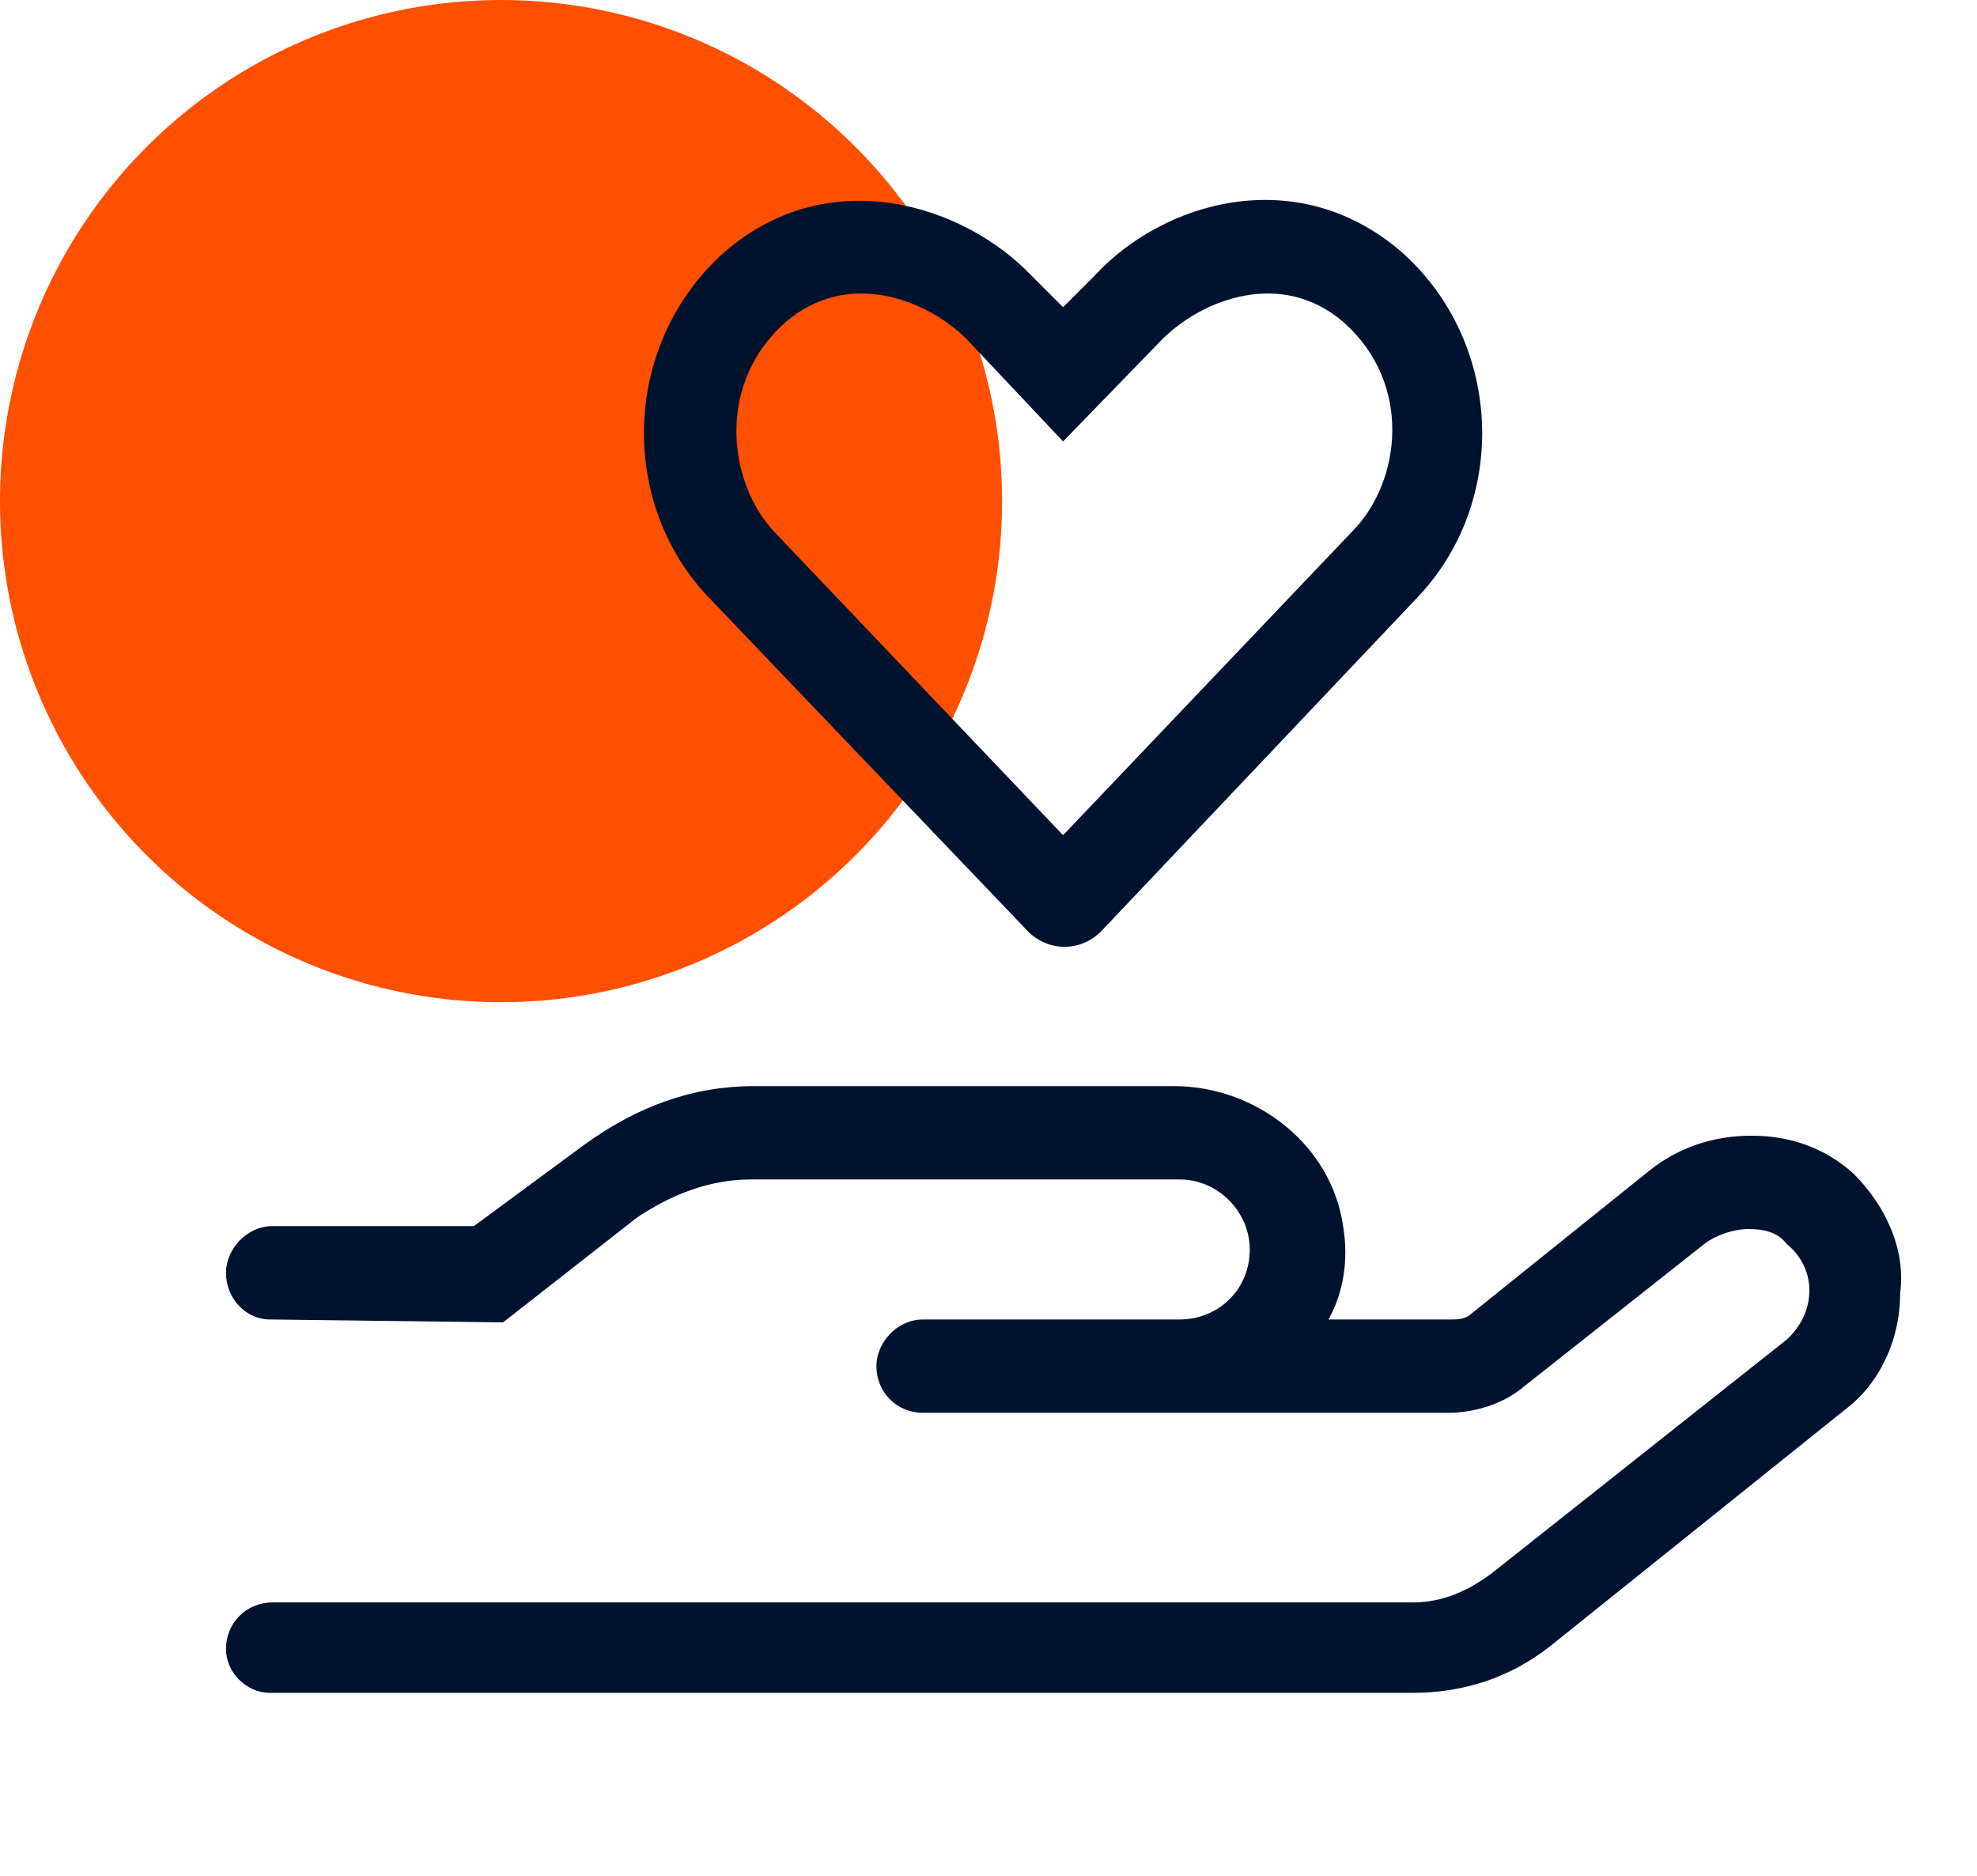
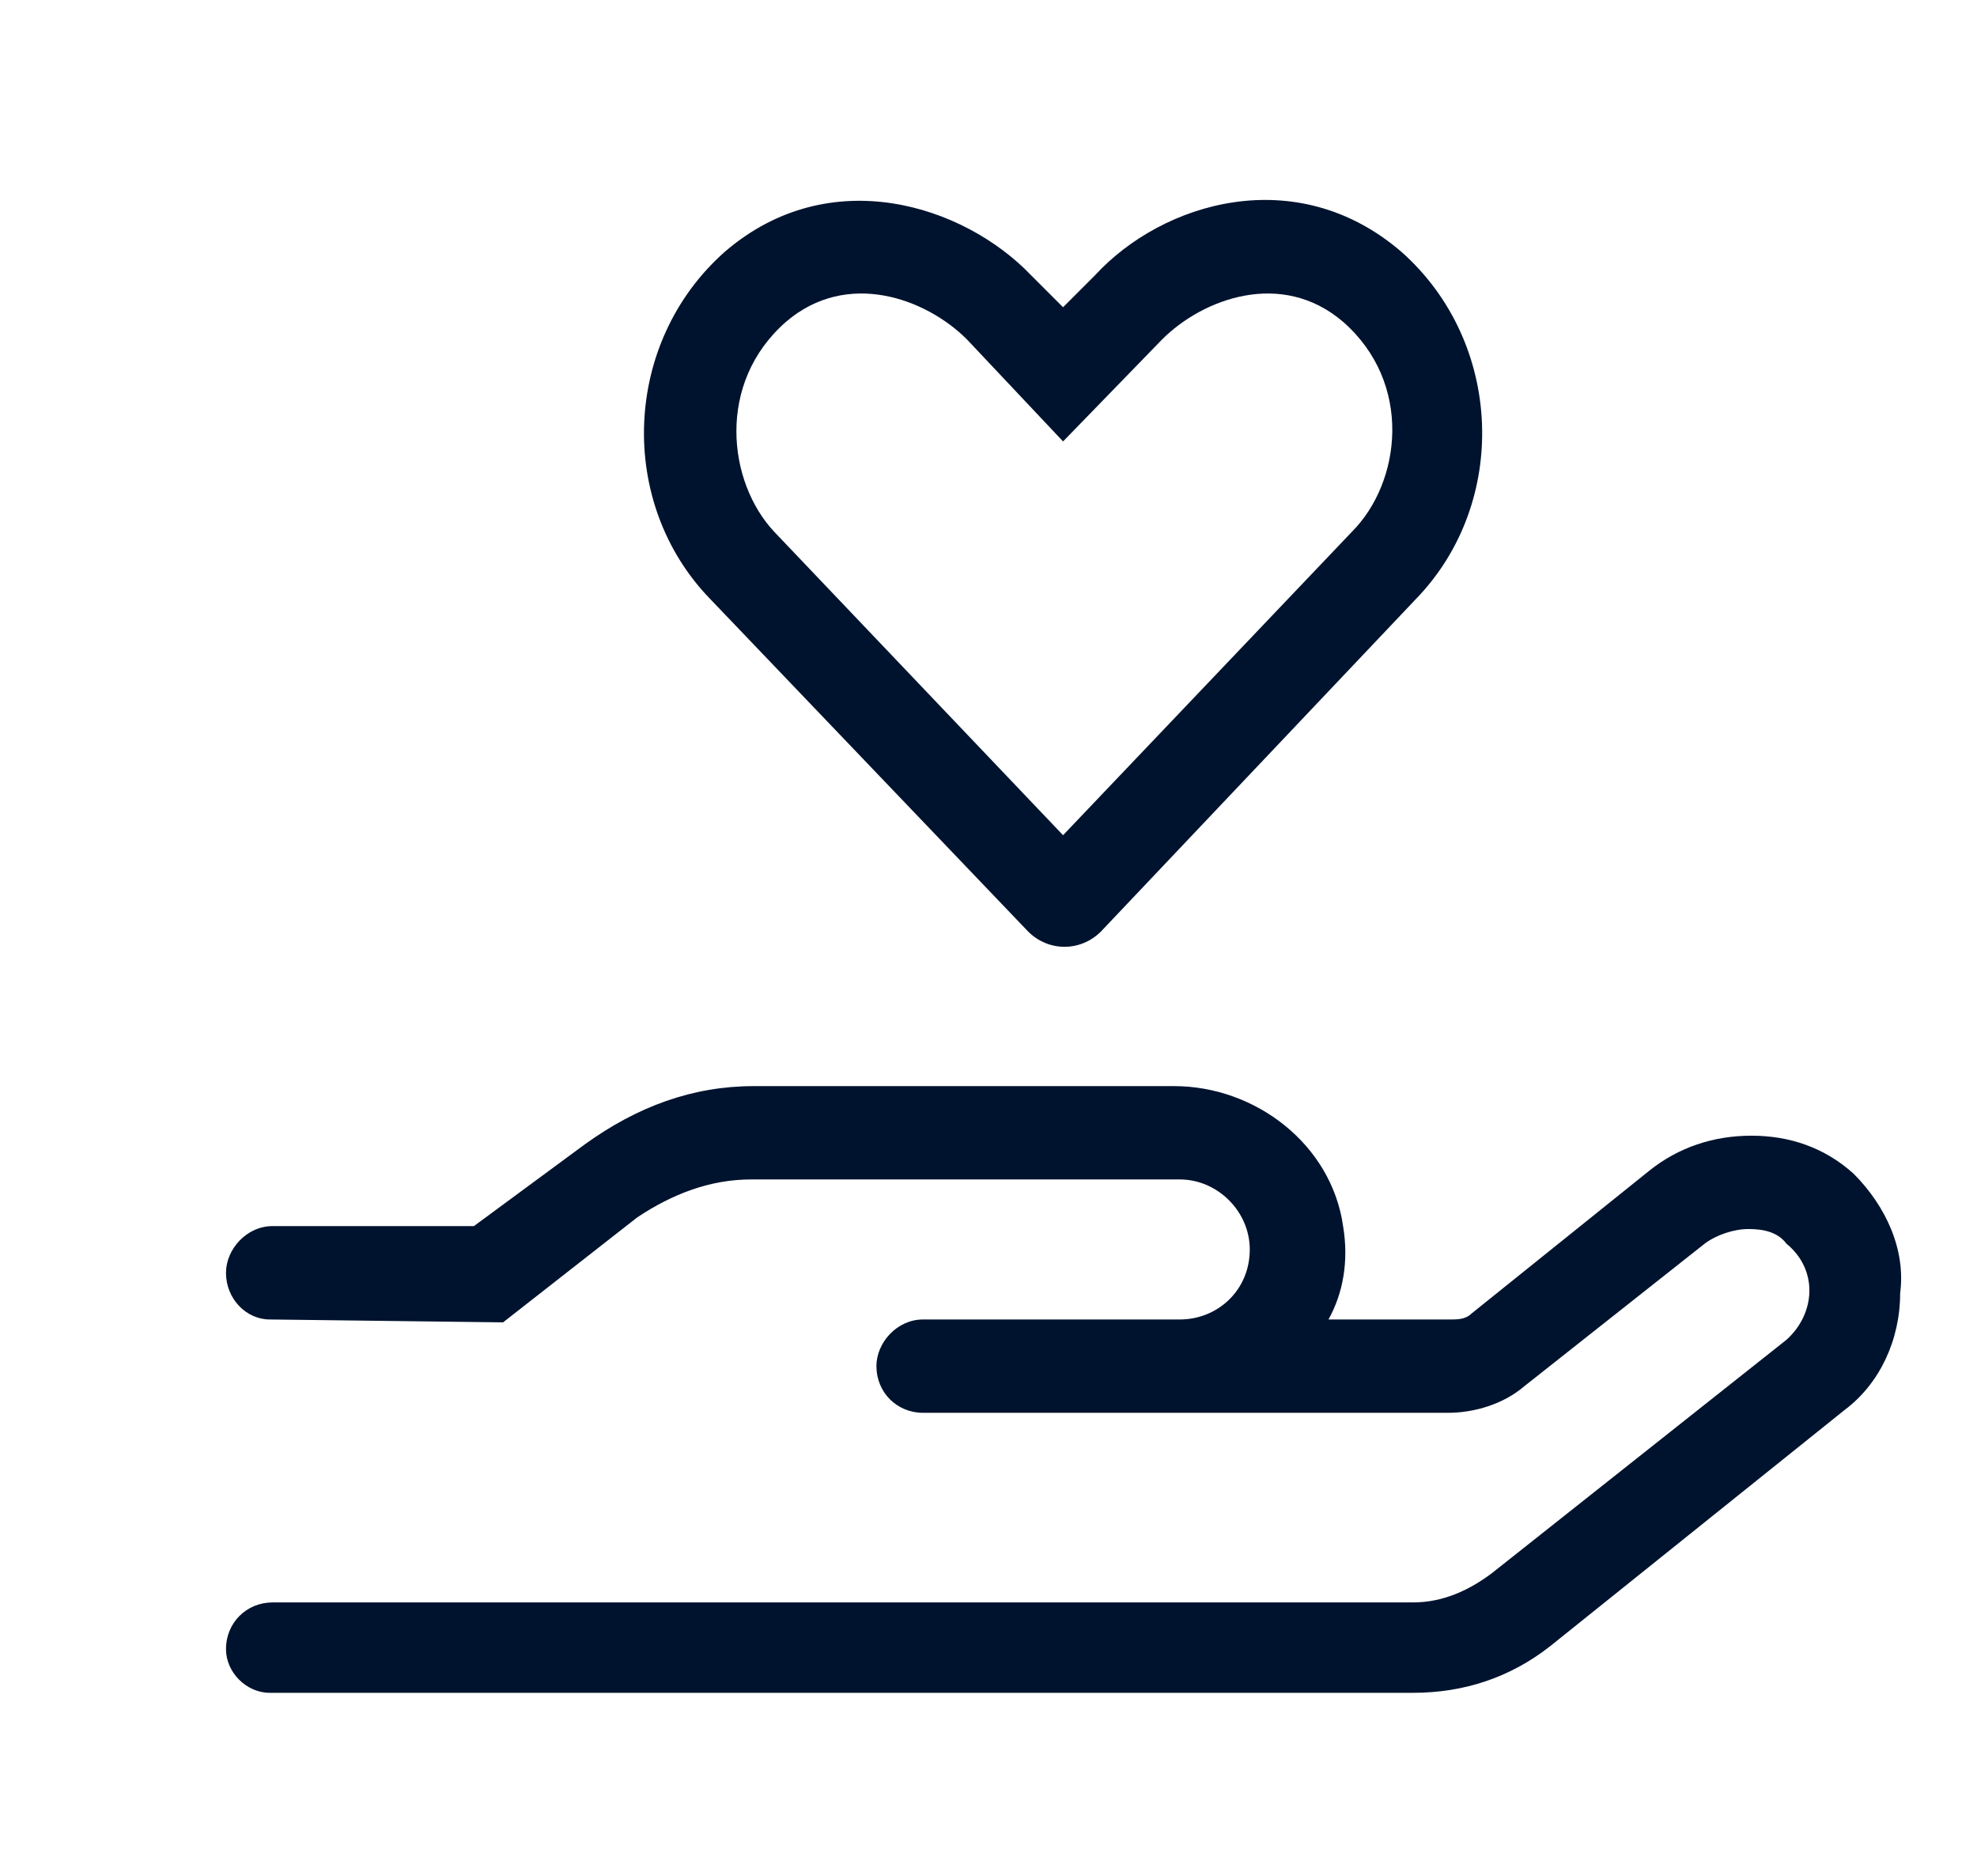
<svg xmlns="http://www.w3.org/2000/svg" width="39" height="37" viewBox="0 0 39 37" fill="none">
-   <circle cx="9.884" cy="9.884" r="9.884" fill="#FF4F00" />
  <path d="M20.281 18.373L14.009 11.814C12.168 9.915 12.283 6.751 14.297 4.967C16.368 3.183 19.015 4.046 20.338 5.427L20.971 6.06L21.604 5.427C22.927 3.989 25.574 3.183 27.645 4.967C29.659 6.751 29.774 9.915 27.933 11.814L21.719 18.373C21.316 18.776 20.683 18.776 20.281 18.373ZM15.505 6.348C14.124 7.556 14.354 9.512 15.275 10.491L20.971 16.474L26.667 10.491C27.645 9.512 27.876 7.556 26.495 6.348C25.287 5.312 23.733 5.888 22.927 6.693L20.971 8.707L19.073 6.693C18.267 5.888 16.713 5.312 15.505 6.348ZM36.564 23.149C37.197 23.782 37.599 24.645 37.484 25.508C37.484 26.428 37.082 27.291 36.391 27.809L30.58 32.47C29.774 33.103 28.854 33.39 27.876 33.39H5.321C4.861 33.39 4.458 32.988 4.458 32.527C4.458 32.01 4.861 31.607 5.379 31.607H27.876C28.451 31.607 28.969 31.377 29.429 31.031L35.24 26.428C35.816 25.911 35.873 25.047 35.24 24.53C35.068 24.299 34.78 24.242 34.492 24.242C34.205 24.242 33.859 24.357 33.629 24.53L30.062 27.349C29.659 27.694 29.084 27.867 28.566 27.867H18.209C17.692 27.867 17.289 27.464 17.289 26.946C17.289 26.486 17.692 26.026 18.209 26.026H23.273C24.021 26.026 24.654 25.45 24.654 24.645C24.654 23.897 24.021 23.264 23.273 23.264H14.815C14.009 23.264 13.261 23.552 12.571 24.012L9.924 26.083L5.321 26.026C4.861 26.026 4.458 25.623 4.458 25.105C4.458 24.645 4.861 24.184 5.379 24.184H9.349L11.535 22.573C12.571 21.825 13.664 21.423 14.872 21.423H23.158C24.769 21.423 26.265 22.573 26.495 24.184C26.61 24.875 26.495 25.508 26.207 26.026H28.624C28.739 26.026 28.911 26.026 29.026 25.911L32.536 23.091C33.111 22.631 33.802 22.401 34.55 22.401C35.298 22.401 35.988 22.631 36.564 23.149Z" fill="#00132E" />
</svg>